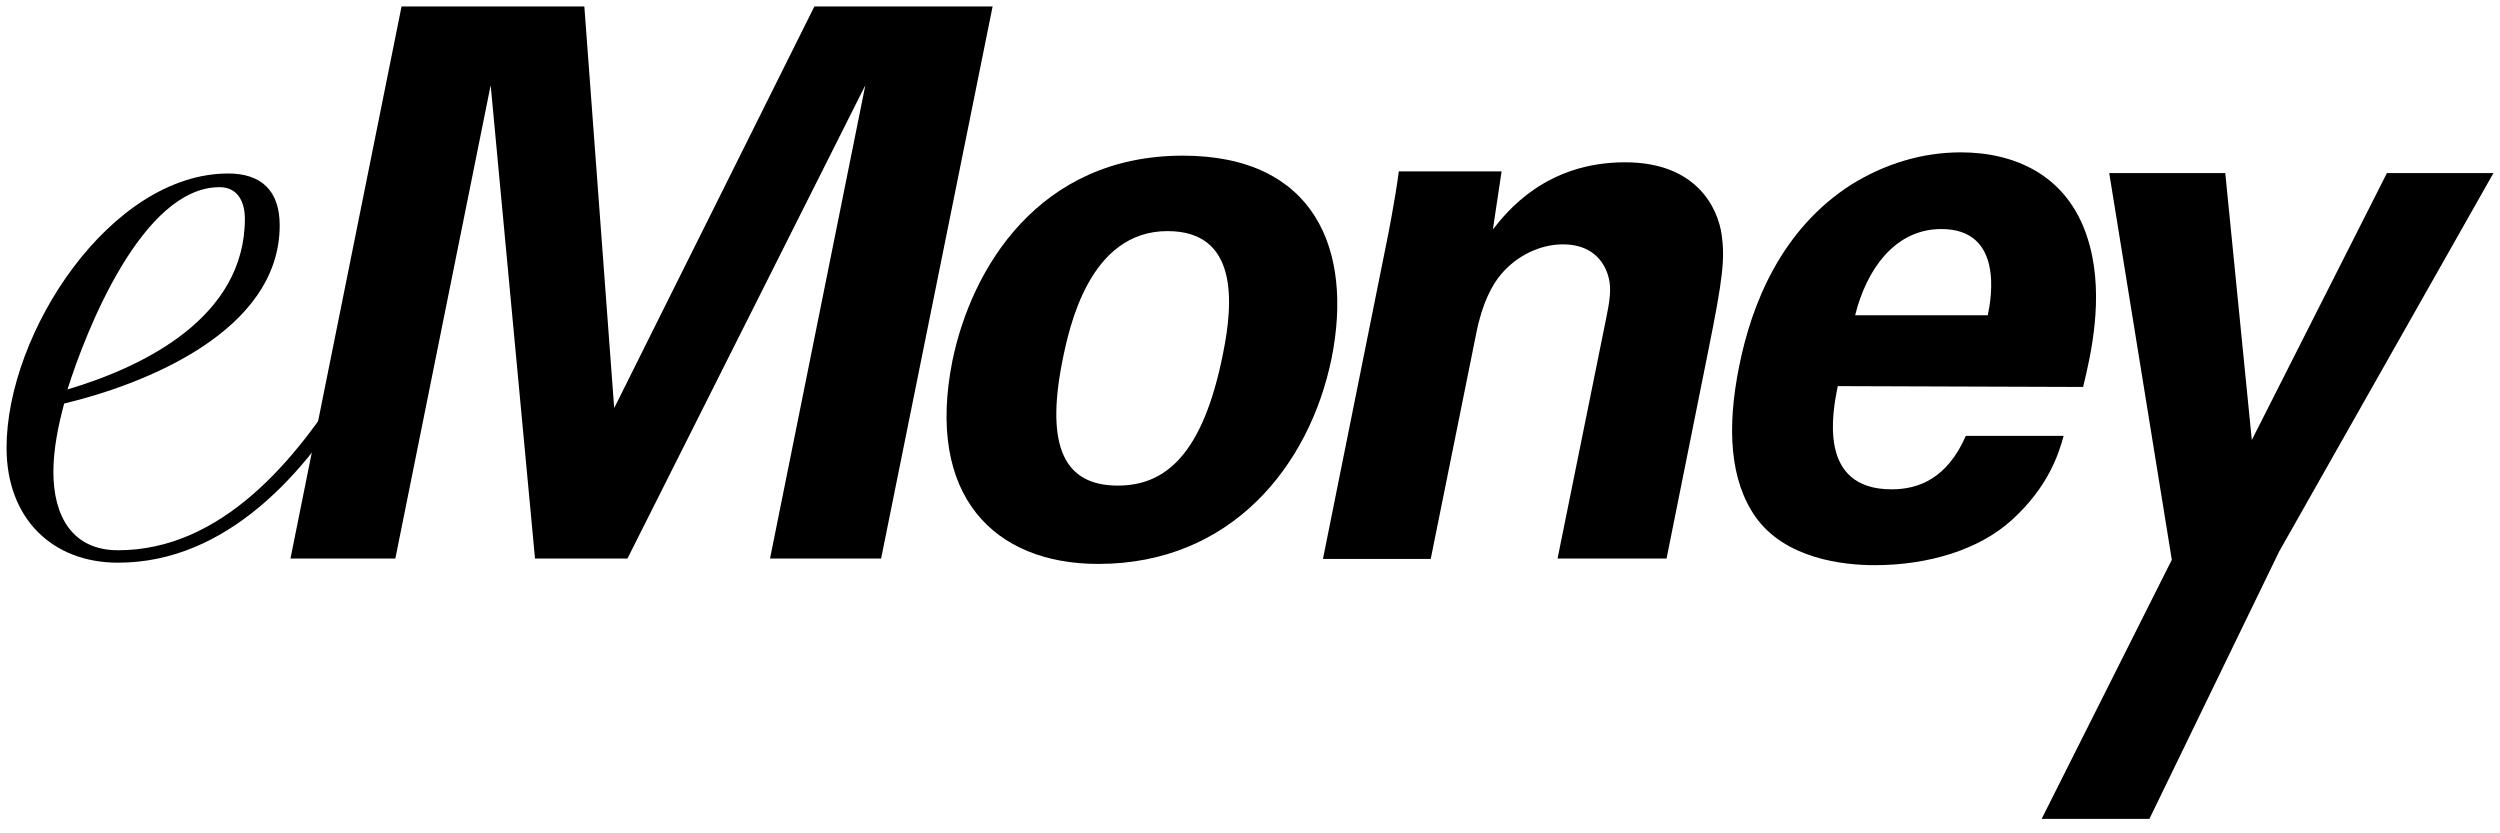
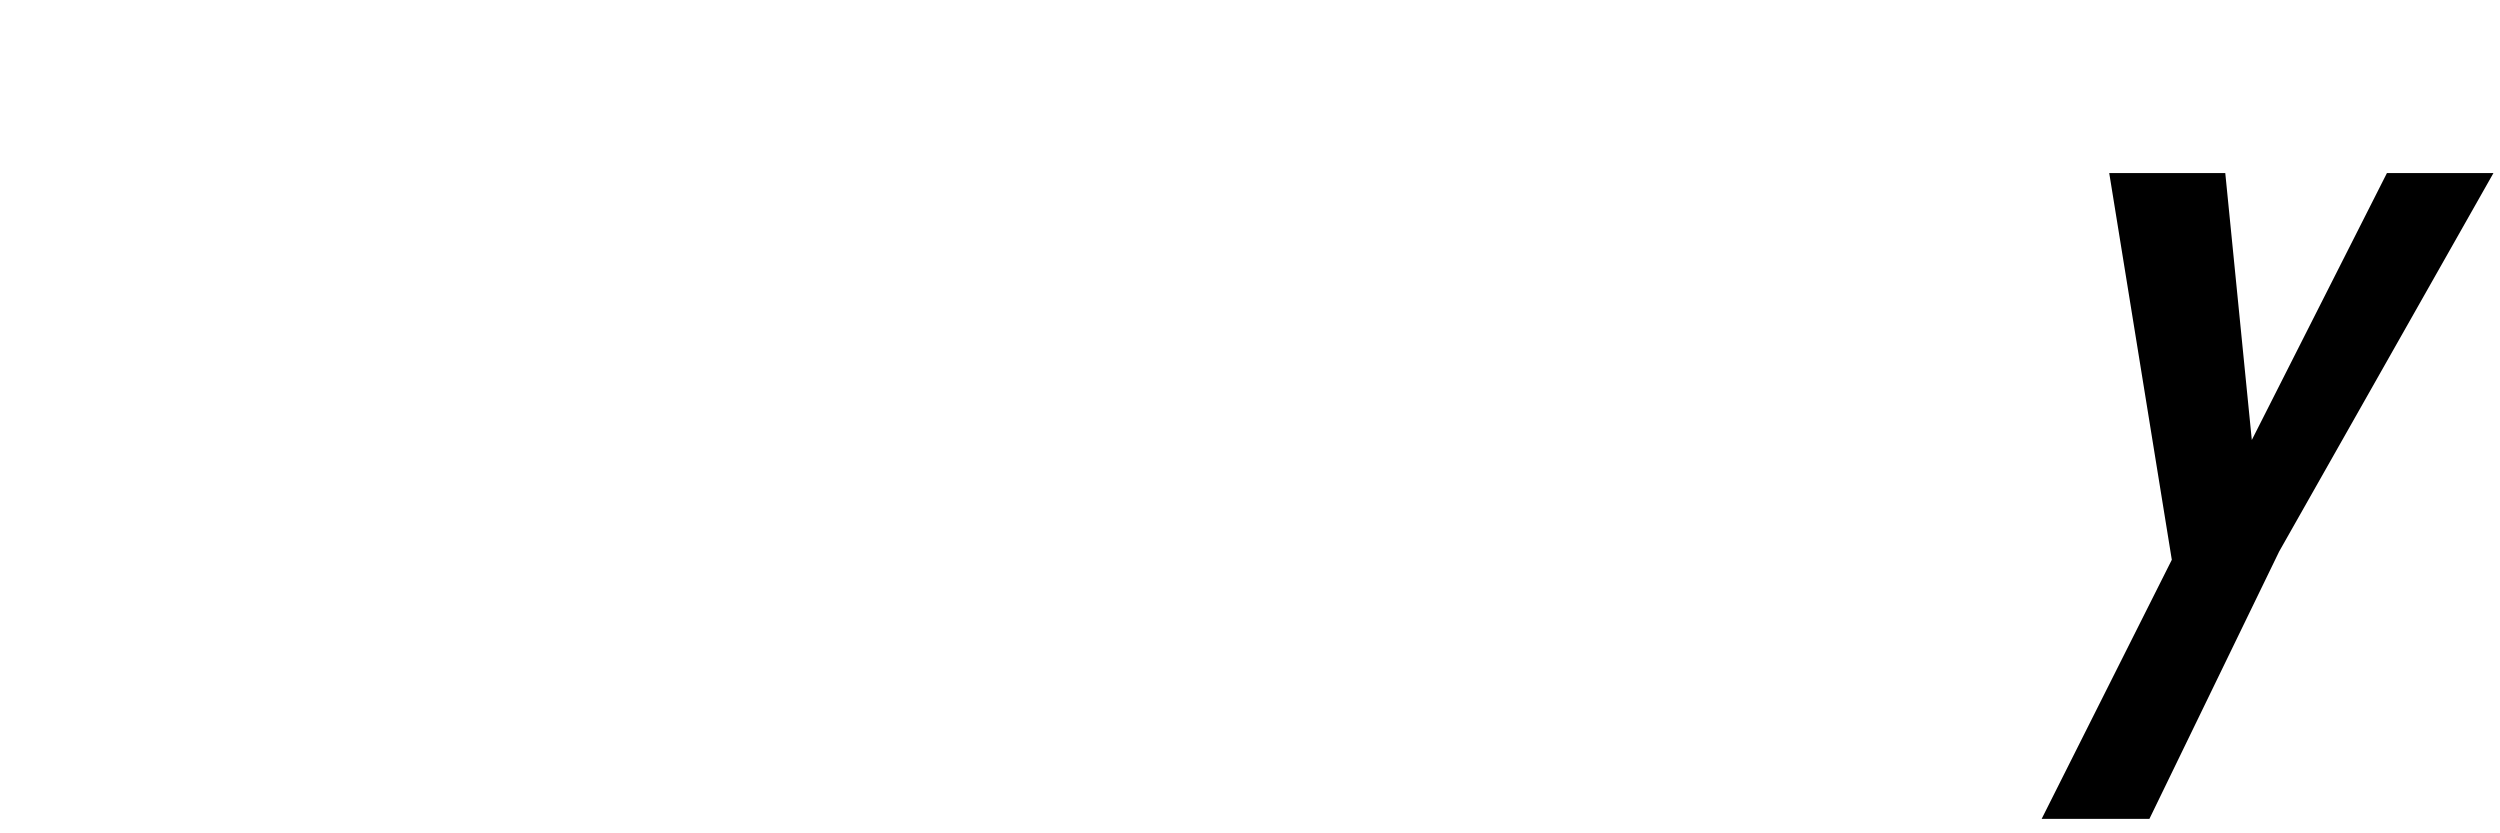
<svg xmlns="http://www.w3.org/2000/svg" width="156" height="52" viewBox="0 0 156 52" fill="none">
-   <path d="M48.05 34.853L53.998 5.317L39.153 34.853H33.385L30.618 5.317L24.669 34.853H18.125L25.057 0.403H36.463L38.325 25.465L50.817 0.403H61.939L54.981 34.853" fill="black" />
-   <path d="M73.81 9.713C82.061 9.713 84.44 15.61 83.095 22.335C81.724 29.085 76.81 35.189 68.534 35.189C62.042 35.189 57.749 30.948 59.43 22.516C60.62 16.723 64.835 9.713 73.81 9.713ZM69.749 30.301C72.672 30.301 75.052 28.439 76.319 22.05C76.966 18.869 77.276 14.421 72.853 14.421C67.991 14.421 66.723 20.369 66.284 22.568C65.223 27.947 66.465 30.301 69.749 30.301Z" fill="black" />
-   <path d="M86.535 15.067C86.561 14.964 87.078 12.351 87.285 10.696H93.699L93.156 14.317C94.01 13.231 96.441 10.127 101.407 10.127C105.881 10.127 107.2 12.998 107.433 14.653C107.64 16.128 107.511 17.369 106.605 21.843L103.993 34.853H97.191L100.217 19.904C100.424 18.895 100.579 18.041 100.372 17.291C100.088 16.231 99.26 15.248 97.527 15.248C96.079 15.248 94.63 15.972 93.673 17.11C93.13 17.731 92.484 18.921 92.122 20.783L89.277 34.879H82.552" fill="black" />
-   <path d="M114.675 24.094C114.364 25.672 113.382 30.534 118.037 30.534C119.718 30.534 121.503 29.862 122.667 27.198H128.771C128.46 28.336 127.814 30.379 125.538 32.448C123.494 34.31 120.313 35.267 116.977 35.267C115.037 35.267 111.416 34.879 109.554 32.267C107.95 29.991 107.743 26.732 108.519 22.878C109.295 18.973 111.157 14.292 115.554 11.498C117.572 10.257 119.873 9.507 122.356 9.507C125.615 9.507 129.21 10.852 130.4 15.326C131.279 18.611 130.478 22.128 129.986 24.146M124.037 19.671C124.27 18.585 125.02 14.292 121.141 14.292C118.218 14.292 116.459 16.852 115.761 19.671H124.037Z" fill="black" />
  <path d="M138.857 10.8L140.513 27.456L148.944 10.8H155.591L142.22 34.413L134.124 51.096H127.4L135.521 34.931L131.616 10.8" fill="black" />
-   <path d="M22.393 23.913C19.108 29.603 14.091 35.112 7.366 35.112C3.254 35.112 0.409 32.344 0.409 27.948C0.409 20.757 6.901 10.826 14.246 10.826C16.263 10.826 17.453 11.86 17.453 14.059C17.453 20.68 8.996 23.99 4.004 25.18C3.642 26.525 3.331 28.025 3.331 29.448C3.331 32.215 4.521 34.336 7.366 34.336C13.806 34.336 18.513 28.723 21.721 23.447M15.28 13.645C15.28 12.61 14.841 11.679 13.703 11.679C8.918 11.679 5.401 20.525 4.211 24.301C8.996 22.878 15.28 19.8 15.28 13.645Z" fill="black" />
</svg>